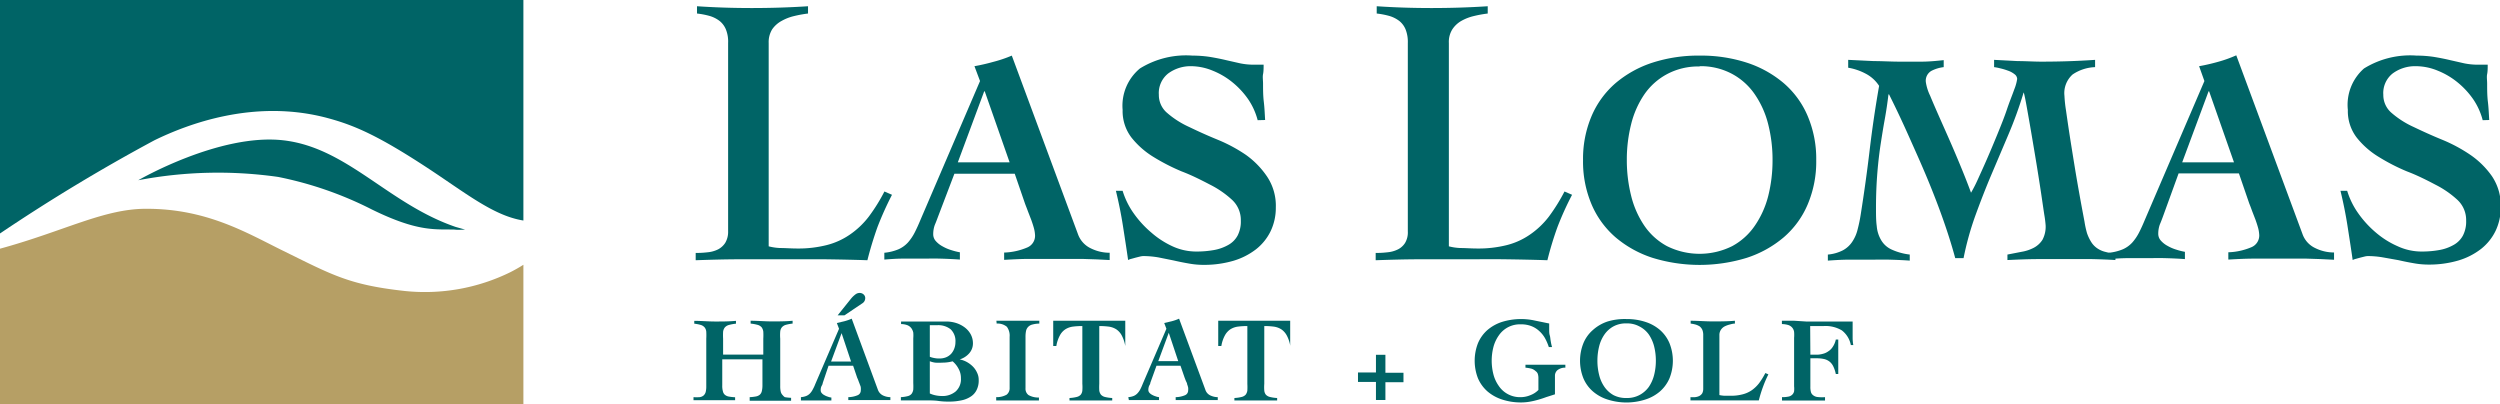
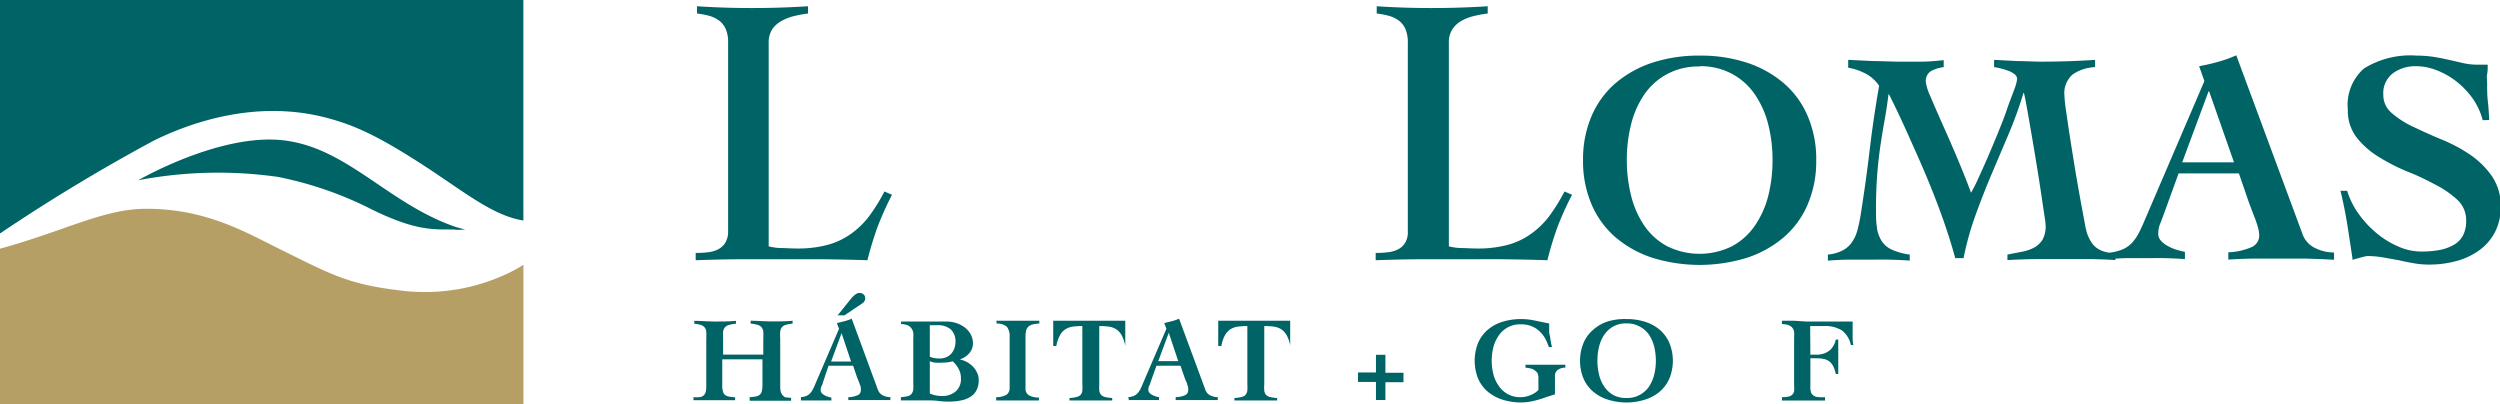
<svg xmlns="http://www.w3.org/2000/svg" viewBox="0 0 264.38 42.75">
  <defs>
    <style>.cls-1{fill:#006466;}.cls-2{fill:#b69f65;}</style>
  </defs>
  <g id="Capa_2" data-name="Capa 2">
    <g id="Capa_1-2" data-name="Capa 1">
      <path class="cls-1" d="M16.34,14.83c3.45-1.68,10.56-4.43,18.32-2.34,2.83.76,5.34,1.87,10.35,5.14,4.11,2.68,7.14,5.19,10.34,5.69V0H0V24.69A190.79,190.79,0,0,1,16.34,14.83Z" />
      <path class="cls-2" d="M54,28.77a20.49,20.49,0,0,1-11.22,2c-5.9-.65-7.65-1.7-12.94-4.3-3.77-1.86-8-4.4-14.35-4.39C11,22.06,6.84,24.43,0,26.3V42.75H55.35V28C54.91,28.28,54.47,28.53,54,28.77Z" />
      <path class="cls-1" d="M14.62,19.06s8.6-5,15.36-4.22S41.06,21.56,48.19,24l1,.28s-.95.05-1.07,0c-2.07-.06-3.88.29-8.82-2.14a38.37,38.37,0,0,0-9.89-3.43A45,45,0,0,0,14.62,19.06Z" />
      <path class="cls-1" d="M73.34,42A4.61,4.61,0,0,0,74,42a.82.82,0,0,0,.41-.18.8.8,0,0,0,.22-.37,2.57,2.57,0,0,0,.06-.63v-5a7.12,7.12,0,0,0,0-.74.84.84,0,0,0-.17-.45.86.86,0,0,0-.39-.26,4,4,0,0,0-.71-.14v-.3c.73,0,1.47.07,2.21.07s1.47,0,2.2-.07v.3a4.55,4.55,0,0,0-.76.14.87.87,0,0,0-.42.26.93.93,0,0,0-.18.45,6.67,6.67,0,0,0,0,.74v1.68h4.25V35.81a6.67,6.67,0,0,0,0-.74,1,1,0,0,0-.17-.45.88.88,0,0,0-.41-.26,4.55,4.55,0,0,0-.76-.14v-.3c.75,0,1.5.07,2.25.07s1.47,0,2.19-.07v.3a4.26,4.26,0,0,0-.74.14.85.85,0,0,0-.4.26.84.84,0,0,0-.17.45,4.88,4.88,0,0,0,0,.74v5a2.57,2.57,0,0,0,.06.63.8.8,0,0,0,.22.37A.82.82,0,0,0,83,42a5.15,5.15,0,0,0,.66.07v.31l-1.1,0H80.38l-1.1,0V42a4.61,4.61,0,0,0,.64-.07.9.9,0,0,0,.42-.18.72.72,0,0,0,.22-.37,2.49,2.49,0,0,0,.07-.63V38H76.38v2.76a2.1,2.1,0,0,0,.07.63.66.66,0,0,0,.22.37.9.9,0,0,0,.42.18,5,5,0,0,0,.65.07v.31l-1.12,0h-2.2l-1.08,0Z" />
      <path class="cls-1" d="M84.7,42a1.89,1.89,0,0,0,.6-.14,1.17,1.17,0,0,0,.39-.29,1.81,1.81,0,0,0,.28-.42,3.92,3.92,0,0,0,.25-.54l2.51-5.84-.23-.61.8-.19a5,5,0,0,0,.77-.27l2.77,7.52a1.07,1.07,0,0,0,.54.6,1.85,1.85,0,0,0,.78.18v.31l-.55,0H90.78l-1.07,0V42a2.67,2.67,0,0,0,1-.21.54.54,0,0,0,.32-.5,1.33,1.33,0,0,0,0-.3c0-.12-.07-.24-.11-.36s-.1-.25-.14-.37-.09-.23-.13-.31l-.43-1.27H87.62L87,40.52c0,.12-.09.24-.14.35a1,1,0,0,0-.07.42.43.43,0,0,0,.11.28.88.88,0,0,0,.28.22,1.73,1.73,0,0,0,.37.16,1.33,1.33,0,0,0,.37.09v.31l-.83,0H85.47l-.77,0ZM90,38.23l-1-3h0l-1.11,3Zm-1.42-4.88L90,31.58a2.72,2.72,0,0,1,.47-.45.72.72,0,0,1,.43-.15.6.6,0,0,1,.43.16.51.51,0,0,1,.17.36.66.66,0,0,1-.07.32.64.64,0,0,1-.24.26L89.3,33.35Z" />
      <path class="cls-1" d="M95.27,42a3.66,3.66,0,0,0,.73-.11.76.76,0,0,0,.4-.24,1,1,0,0,0,.18-.45,6.67,6.67,0,0,0,0-.7V35.78a3.86,3.86,0,0,0,0-.61,1.19,1.19,0,0,0-.21-.47,1,1,0,0,0-.41-.31,2,2,0,0,0-.67-.12V34c.78,0,1.57,0,2.37,0s1.58,0,2.39,0a3.47,3.47,0,0,1,1,.14,3.07,3.07,0,0,1,.91.44,2.33,2.33,0,0,1,.67.73,2,2,0,0,1,.26,1,1.57,1.57,0,0,1-.4,1.06,2.2,2.2,0,0,1-1,.64v0a2.6,2.6,0,0,1,.75.27,2.85,2.85,0,0,1,.65.49,2.2,2.2,0,0,1,.44.65,1.71,1.71,0,0,1,.17.78,2.21,2.21,0,0,1-.24,1.08,1.73,1.73,0,0,1-.65.69,2.78,2.78,0,0,1-1,.38,5.9,5.9,0,0,1-1.23.12c-.27,0-.65,0-1.14-.07s-1.14-.06-2-.06H95.66l-.39,0Zm3.06-4.27a2.23,2.23,0,0,0,.46.13,2.43,2.43,0,0,0,.56.05,1.8,1.8,0,0,0,.71-.13,1.54,1.54,0,0,0,.53-.37,1.73,1.73,0,0,0,.33-.56,1.89,1.89,0,0,0,.12-.67,1.72,1.72,0,0,0-.51-1.36,2.11,2.11,0,0,0-1.4-.43h-.39l-.41,0Zm0,3.88a2.8,2.8,0,0,0,.62.2,3.59,3.59,0,0,0,.65.07,2.16,2.16,0,0,0,1.46-.48,1.73,1.73,0,0,0,.56-1.4,2,2,0,0,0-.25-1,2.56,2.56,0,0,0-.63-.79,4.18,4.18,0,0,1-1.09.14,5.38,5.38,0,0,1-.75,0,2.38,2.38,0,0,1-.57-.15Z" />
      <path class="cls-1" d="M105.37,33.92l1.16,0,1.16,0,1.11,0,1.11,0v.3a2.92,2.92,0,0,0-.73.1.89.89,0,0,0-.44.24.86.86,0,0,0-.23.42,3,3,0,0,0-.06.65v5.42a.83.83,0,0,0,.32.73,2.12,2.12,0,0,0,1.1.26l0,.31-1.11,0h-2.26l-1.15,0V42a2.15,2.15,0,0,0,1.1-.26.86.86,0,0,0,.32-.73V35.63a1.59,1.59,0,0,0-.29-1.07,1.52,1.52,0,0,0-1.08-.34Z" />
      <path class="cls-1" d="M119,36.59a3.8,3.8,0,0,0-.38-1.13,1.81,1.81,0,0,0-.58-.64,2,2,0,0,0-.79-.28,7.83,7.83,0,0,0-1-.06v6.11a6.52,6.52,0,0,0,0,.71.93.93,0,0,0,.18.44.86.86,0,0,0,.42.24,4.14,4.14,0,0,0,.77.11v.26l-1.08,0h-2.25l-1.19,0v-.26a3.89,3.89,0,0,0,.76-.11.85.85,0,0,0,.43-.24.83.83,0,0,0,.17-.44,4.69,4.69,0,0,0,0-.71V34.48a7.78,7.78,0,0,0-1,.06,2,2,0,0,0-.79.28,1.72,1.72,0,0,0-.58.64,3.54,3.54,0,0,0-.38,1.13h-.33c0-.17,0-.33,0-.5s0-.35,0-.55,0-.44,0-.7,0-.58,0-.92l1.9,0,1.88,0,1.91,0,1.93,0c0,.34,0,.65,0,.92s0,.49,0,.7,0,.39,0,.55,0,.33,0,.5Z" />
      <path class="cls-1" d="M119.32,42a1.89,1.89,0,0,0,.6-.14,1.17,1.17,0,0,0,.39-.29,1.84,1.84,0,0,0,.29-.42,5.72,5.72,0,0,0,.24-.54l2.51-5.84-.23-.61.8-.19a4.66,4.66,0,0,0,.77-.27l2.78,7.52a1,1,0,0,0,.53.6,1.85,1.85,0,0,0,.78.18v.31l-.55,0H125.4l-1.07,0V42a2.62,2.62,0,0,0,1-.21.54.54,0,0,0,.32-.5,1.33,1.33,0,0,0,0-.3,2.47,2.47,0,0,0-.11-.36c0-.12-.09-.25-.14-.37l-.12-.31-.44-1.27h-2.54l-.65,1.8c0,.12-.09.24-.14.35a1.22,1.22,0,0,0-.07.42.43.43,0,0,0,.11.28.88.88,0,0,0,.28.22,1.73,1.73,0,0,0,.37.16,1.42,1.42,0,0,0,.37.09v.31l-.83,0h-1.59l-.77,0Zm5.28-3.81-1-3h0l-1.11,3Z" />
      <path class="cls-1" d="M136.45,36.59a3.54,3.54,0,0,0-.38-1.13,1.81,1.81,0,0,0-.58-.64,2,2,0,0,0-.79-.28,7.78,7.78,0,0,0-1-.06v6.11a4.69,4.69,0,0,0,0,.71.83.83,0,0,0,.17.44.85.85,0,0,0,.43.24,3.89,3.89,0,0,0,.76.11v.26l-1.08,0h-2.25l-1.19,0v-.26a3.89,3.89,0,0,0,.76-.11.85.85,0,0,0,.43-.24.93.93,0,0,0,.18-.44,6.88,6.88,0,0,0,0-.71V34.48a7.78,7.78,0,0,0-1,.06,2,2,0,0,0-.79.28,1.81,1.81,0,0,0-.58.64,3.54,3.54,0,0,0-.38,1.13h-.33c0-.17,0-.33,0-.5s0-.35,0-.55,0-.44,0-.7,0-.58,0-.92l1.89,0,1.88,0,1.91,0,1.93,0c0,.34,0,.65,0,.92s0,.49,0,.7,0,.39,0,.55,0,.33,0,.5Z" />
      <path class="cls-1" d="M145.51,37.52h1v1.9h1.91v1h-1.91V42.3h-1V40.39h-1.9v-1h1.9Z" />
      <path class="cls-1" d="M163.79,36.7a5.43,5.43,0,0,0-.4-.93,3,3,0,0,0-.61-.76,2.6,2.6,0,0,0-.83-.52,2.93,2.93,0,0,0-1.11-.19,2.7,2.7,0,0,0-2.35,1.19,3.79,3.79,0,0,0-.56,1.22,5.81,5.81,0,0,0,0,2.87,3.69,3.69,0,0,0,.56,1.22A2.7,2.7,0,0,0,160.84,42a2.65,2.65,0,0,0,1-.21,2.36,2.36,0,0,0,.85-.55V40a1.44,1.44,0,0,0-.06-.45.58.58,0,0,0-.22-.29A1.2,1.2,0,0,0,162,39a4.25,4.25,0,0,0-.68-.12v-.31l1,0,1.14,0,1.14,0,.94,0v.31a1.3,1.3,0,0,0-.83.26.77.77,0,0,0-.27.6V41.7l-.94.3c-.29.11-.58.2-.86.28s-.58.15-.87.2a5.34,5.34,0,0,1-.92.08,6.34,6.34,0,0,1-2-.31,4.5,4.5,0,0,1-1.55-.86,3.89,3.89,0,0,1-1-1.38,5.12,5.12,0,0,1,0-3.72,3.84,3.84,0,0,1,1-1.39,4.5,4.5,0,0,1,1.55-.86,6.81,6.81,0,0,1,3.51-.13l1.47.3c0,.23,0,.45,0,.65s0,.41.06.6.06.4.1.6a5.27,5.27,0,0,0,.14.64Z" />
      <path class="cls-1" d="M172,33.74a6.29,6.29,0,0,1,2,.3,4.41,4.41,0,0,1,1.55.86,3.84,3.84,0,0,1,1,1.39,5,5,0,0,1,0,3.72,3.89,3.89,0,0,1-1,1.38,4.41,4.41,0,0,1-1.55.86,6.54,6.54,0,0,1-4,0,4.41,4.41,0,0,1-1.55-.86,3.77,3.77,0,0,1-1-1.38,5,5,0,0,1,0-3.72,3.73,3.73,0,0,1,1-1.39A4.41,4.41,0,0,1,170,34,6.25,6.25,0,0,1,172,33.74Zm0,.46a2.76,2.76,0,0,0-1.38.32,2.8,2.8,0,0,0-.95.86,3.79,3.79,0,0,0-.56,1.26,6.18,6.18,0,0,0-.18,1.51,6.08,6.08,0,0,0,.18,1.49,3.75,3.75,0,0,0,.56,1.27,2.93,2.93,0,0,0,.95.87,2.87,2.87,0,0,0,1.38.31,2.8,2.8,0,0,0,1.37-.31,2.87,2.87,0,0,0,1-.87,4,4,0,0,0,.56-1.27,6.08,6.08,0,0,0,.18-1.49,6.18,6.18,0,0,0-.18-1.51,4,4,0,0,0-.56-1.26,2.74,2.74,0,0,0-1-.86A2.7,2.7,0,0,0,172,34.2Z" />
-       <path class="cls-1" d="M180.12,35.46a1.48,1.48,0,0,0-.09-.57,1,1,0,0,0-.27-.36,1.63,1.63,0,0,0-.42-.2,3.56,3.56,0,0,0-.55-.11v-.3c.77,0,1.54.07,2.32.07s1.57,0,2.36-.07v.3c-.2,0-.39.06-.59.11a2.45,2.45,0,0,0-.52.2,1.09,1.09,0,0,0-.38.36,1,1,0,0,0-.15.57v6.32a3.74,3.74,0,0,0,.5.07H183a4.63,4.63,0,0,0,1.25-.14,3,3,0,0,0,1-.44,3.67,3.67,0,0,0,.78-.75,7.94,7.94,0,0,0,.66-1.07l.32.14a12.19,12.19,0,0,0-.58,1.35,13.33,13.33,0,0,0-.43,1.4l-1.77,0h-3.62l-1.84,0V42a3.93,3.93,0,0,0,.49,0,1.42,1.42,0,0,0,.44-.12.84.84,0,0,0,.31-.28,1,1,0,0,0,.11-.48Z" />
      <path class="cls-1" d="M191.45,37.51h.66a2.37,2.37,0,0,0,.65-.09,1.66,1.66,0,0,0,.59-.27,1.5,1.5,0,0,0,.48-.49,2.15,2.15,0,0,0,.31-.75h.26c0,.3,0,.6,0,.91s0,.61,0,.9,0,.62,0,.92,0,.6,0,.91h-.26a3.32,3.32,0,0,0-.26-.79,1.44,1.44,0,0,0-.39-.51,1.49,1.49,0,0,0-.58-.28,3.66,3.66,0,0,0-.8-.08h-.66v3a2.07,2.07,0,0,0,.05.53.61.61,0,0,0,.21.35.9.9,0,0,0,.46.21A4.11,4.11,0,0,0,193,42v.36l-1.21,0h-2.28l-1.06,0V42a3.27,3.27,0,0,0,.69-.06.77.77,0,0,0,.4-.21.7.7,0,0,0,.19-.35,2.65,2.65,0,0,0,0-.53V35.73a3.92,3.92,0,0,0,0-.63.88.88,0,0,0-.19-.44.93.93,0,0,0-.4-.28,2.5,2.5,0,0,0-.7-.11v-.35l1.31,0L191,34l2.46,0,2.46,0c0,.15,0,.3,0,.46v.44c0,.27,0,.53,0,.79a4.33,4.33,0,0,0,.07.8h-.26a2.56,2.56,0,0,0-.95-1.55,3.36,3.36,0,0,0-1.92-.46h-1.43Z" />
      <path class="cls-1" d="M77,4.54a3.43,3.43,0,0,0-.24-1.44,2.23,2.23,0,0,0-.67-.89,3.26,3.26,0,0,0-1-.51,8.44,8.44,0,0,0-1.38-.27V.66c1.92.13,3.86.19,5.8.19s4-.06,5.94-.19v.77a12.79,12.79,0,0,0-1.48.27,5,5,0,0,0-1.31.51,2.89,2.89,0,0,0-1,.89,2.56,2.56,0,0,0-.37,1.44V26.05a5.69,5.69,0,0,0,1.25.18c.54,0,1.12.05,1.74.05a12.27,12.27,0,0,0,3.14-.36,7.61,7.61,0,0,0,2.44-1.1,8.71,8.71,0,0,0,2-1.89,18.47,18.47,0,0,0,1.67-2.68l.8.35A34.45,34.45,0,0,0,92.8,24c-.41,1.15-.77,2.32-1.07,3.52-1.48-.05-3-.08-4.44-.1l-4.45,0-4.63,0c-1.55,0-3.1.05-4.64.1v-.77a10.41,10.41,0,0,0,1.26-.07,3.13,3.13,0,0,0,1.09-.3,2,2,0,0,0,.77-.69A2.27,2.27,0,0,0,77,24.45Z" />
-       <path class="cls-1" d="M93.52,26.73a5.14,5.14,0,0,0,1.5-.37,3,3,0,0,0,1-.72,5.08,5.08,0,0,0,.71-1.05c.2-.39.41-.85.62-1.36l6.29-14.66L103.05,7c.68-.12,1.36-.28,2-.46A13.45,13.45,0,0,0,107,5.88l7,18.89a2.64,2.64,0,0,0,1.35,1.49,4.48,4.48,0,0,0,2,.47v.77l-1.38-.07-1.54-.05h-2.89c-.89,0-1.79,0-2.68,0s-1.77.05-2.67.1v-.77a6.8,6.8,0,0,0,2.47-.55,1.34,1.34,0,0,0,.8-1.25,3.48,3.48,0,0,0-.11-.74c-.08-.3-.18-.6-.29-.91l-.36-.93c-.11-.31-.22-.57-.3-.79l-1.09-3.17h-6.38L99.2,22.91c-.11.3-.22.59-.34.87a2.85,2.85,0,0,0-.17,1,1.07,1.07,0,0,0,.27.71,2.55,2.55,0,0,0,.71.56,4.35,4.35,0,0,0,.93.4,6.39,6.39,0,0,0,.91.23v.77c-.68-.05-1.37-.08-2.07-.1s-1.38,0-2.07,0-1.28,0-1.92,0-1.28.05-1.93.1Zm13.25-9.56-2.63-7.51h-.06l-2.79,7.51Z" />
-       <path class="cls-1" d="M133,12.71a7.1,7.1,0,0,0-1-2.21,8.69,8.69,0,0,0-1.67-1.8,8,8,0,0,0-2.07-1.22A6.09,6.09,0,0,0,126,7a4,4,0,0,0-2.45.76,2.64,2.64,0,0,0-1,2.26,2.48,2.48,0,0,0,.91,1.95,9.57,9.57,0,0,0,2.3,1.46c.91.44,1.9.89,3,1.34a16.32,16.32,0,0,1,3,1.61A9,9,0,0,1,134,18.68a5.56,5.56,0,0,1,.92,3.27,5.7,5.7,0,0,1-.55,2.5,5.47,5.47,0,0,1-1.54,1.91,7.33,7.33,0,0,1-2.4,1.22,11.06,11.06,0,0,1-3.15.43,8.66,8.66,0,0,1-1.6-.15c-.53-.09-1.06-.2-1.59-.32l-1.59-.32a9.61,9.61,0,0,0-1.6-.14,1.74,1.74,0,0,0-.34.05l-.44.11-.47.13a1.36,1.36,0,0,0-.35.13c-.17-1.2-.36-2.41-.55-3.63s-.44-2.45-.74-3.69h.71a8.24,8.24,0,0,0,1.15,2.35,10.81,10.81,0,0,0,1.88,2.06A9.2,9.2,0,0,0,124,26.05a6,6,0,0,0,2.47.55,10.35,10.35,0,0,0,1.92-.16,4.75,4.75,0,0,0,1.49-.53,2.49,2.49,0,0,0,1-1,3.22,3.22,0,0,0,.34-1.58,2.91,2.91,0,0,0-.93-2.2,10.17,10.17,0,0,0-2.32-1.6c-.94-.49-1.94-1-3-1.4a21.38,21.38,0,0,1-3-1.54,8.87,8.87,0,0,1-2.32-2.05,4.6,4.6,0,0,1-.93-2.92,5.11,5.11,0,0,1,1.83-4.38,9.26,9.26,0,0,1,5.55-1.36,12.52,12.52,0,0,1,1.86.14c.6.1,1.16.21,1.7.34l1.5.34a7.07,7.07,0,0,0,1.32.14h1.15c0,.36,0,.71-.06,1s0,.65,0,1c0,.62,0,1.26.08,1.93s.1,1.3.14,1.92Z" />
      <path class="cls-1" d="M148.88,4.54a3.6,3.6,0,0,0-.24-1.44,2.23,2.23,0,0,0-.67-.89,3.26,3.26,0,0,0-1-.51,8.44,8.44,0,0,0-1.38-.27V.66c1.92.13,3.86.19,5.8.19s4-.06,5.94-.19v.77a12.42,12.42,0,0,0-1.48.27,5,5,0,0,0-1.31.51,2.8,2.8,0,0,0-.95.89,2.48,2.48,0,0,0-.37,1.44V26.05a5.69,5.69,0,0,0,1.25.18c.54,0,1.11.05,1.73.05a12.3,12.3,0,0,0,3.15-.36,7.56,7.56,0,0,0,2.43-1.1,8.75,8.75,0,0,0,2-1.89,19.37,19.37,0,0,0,1.67-2.68l.8.35A32.21,32.21,0,0,0,164.71,24a34.9,34.9,0,0,0-1.07,3.52c-1.48-.05-3-.08-4.45-.1s-3,0-4.44,0l-4.63,0c-1.55,0-3.1.05-4.64.1v-.77a10.13,10.13,0,0,0,1.25-.07,3.07,3.07,0,0,0,1.09-.3,1.9,1.9,0,0,0,.77-.69,2.18,2.18,0,0,0,.29-1.22Z" />
      <path class="cls-1" d="M179.74,5.88a15.72,15.72,0,0,1,5,.75,11.55,11.55,0,0,1,3.9,2.17,9.43,9.43,0,0,1,2.53,3.48,11.56,11.56,0,0,1,.9,4.66,11.58,11.58,0,0,1-.9,4.67,9.43,9.43,0,0,1-2.53,3.48,11.55,11.55,0,0,1-3.9,2.17,16.94,16.94,0,0,1-10,0,11.55,11.55,0,0,1-3.9-2.17,9.54,9.54,0,0,1-2.53-3.48,11.58,11.58,0,0,1-.9-4.67,11.56,11.56,0,0,1,.9-4.66,9.54,9.54,0,0,1,2.53-3.48,11.55,11.55,0,0,1,3.9-2.17A15.79,15.79,0,0,1,179.74,5.88Zm0,1.15a7,7,0,0,0-3.45.81A6.82,6.82,0,0,0,173.88,10a9.74,9.74,0,0,0-1.39,3.16,15.25,15.25,0,0,0-.45,3.76,15.43,15.43,0,0,0,.45,3.76,9.8,9.8,0,0,0,1.39,3.17,6.82,6.82,0,0,0,2.41,2.18,7.73,7.73,0,0,0,6.89,0,6.82,6.82,0,0,0,2.41-2.18A9.8,9.8,0,0,0,187,20.7a15.43,15.43,0,0,0,.45-3.76,15.25,15.25,0,0,0-.45-3.76A9.74,9.74,0,0,0,185.59,10a6.82,6.82,0,0,0-2.41-2.18A7,7,0,0,0,179.74,7Z" />
      <path class="cls-1" d="M206.77,27.3c-.32-1.19-.73-2.51-1.23-3.94s-1.07-2.91-1.7-4.43-1.3-3-2-4.57-1.38-3-2.07-4.38h-.06c-.11.92-.24,1.8-.39,2.62s-.29,1.69-.43,2.6-.26,1.9-.35,3-.15,2.34-.15,3.77c0,.73,0,1.37.08,1.94a3.44,3.44,0,0,0,.44,1.44,2.46,2.46,0,0,0,1.05,1,6.39,6.39,0,0,0,2,.57v.64c-.71-.05-1.41-.08-2.1-.1s-1.4,0-2.1,0-1.49,0-2.23,0-1.48.05-2.23.1v-.64a4.27,4.27,0,0,0,1.59-.45,2.75,2.75,0,0,0,1-.92,4,4,0,0,0,.56-1.3,15.5,15.5,0,0,0,.33-1.6q.54-3.4.94-6.78t1-6.79a3.76,3.76,0,0,0-1.44-1.3,6.1,6.1,0,0,0-1.83-.62V6.33l2.71.13c.91,0,1.81.06,2.71.06l2.34,0c.79,0,1.58-.08,2.34-.16V7.1a3.79,3.79,0,0,0-1.31.4,1.2,1.2,0,0,0-.58,1.17,4.94,4.94,0,0,0,.45,1.44c.3.73.69,1.62,1.16,2.68s1,2.24,1.55,3.54,1.11,2.66,1.62,4.05a14.08,14.08,0,0,0,.68-1.32c.29-.64.63-1.38,1-2.23s.74-1.73,1.12-2.66.73-1.8,1-2.61.57-1.52.77-2.1a4.78,4.78,0,0,0,.31-1.11.65.65,0,0,0-.29-.51,2.27,2.27,0,0,0-.69-.37,6.08,6.08,0,0,0-.8-.24,5,5,0,0,0-.66-.13V6.33l2.5.13c.84,0,1.67.06,2.5.06,1.91,0,3.8-.06,5.68-.19V7.1a4.53,4.53,0,0,0-2.37.77,2.64,2.64,0,0,0-.87,2.27,13.35,13.35,0,0,0,.16,1.51c.11.77.24,1.68.4,2.71s.34,2.14.53,3.31.38,2.24.56,3.24.34,1.83.47,2.53a9.84,9.84,0,0,0,.26,1.2,4.45,4.45,0,0,0,.48,1,2.25,2.25,0,0,0,.61.62,2.53,2.53,0,0,0,.83.37,10.82,10.82,0,0,0,1.09.23v.64c-.81-.05-1.63-.08-2.45-.1l-2.46,0c-1.09,0-2.17,0-3.25,0s-2.17.05-3.26.1v-.58l1.49-.29a4.32,4.32,0,0,0,1.3-.43,2.43,2.43,0,0,0,.92-.85,2.94,2.94,0,0,0,.33-1.51,11.07,11.07,0,0,0-.14-1.12c-.1-.64-.21-1.43-.35-2.36s-.3-1.95-.48-3.05-.36-2.15-.53-3.16-.33-1.9-.47-2.69-.25-1.35-.34-1.67H214a42.73,42.73,0,0,1-1.59,4.4l-1.83,4.31c-.61,1.44-1.17,2.89-1.7,4.35a31.2,31.2,0,0,0-1.23,4.45Z" />
      <path class="cls-1" d="M223,26.73a5.14,5.14,0,0,0,1.5-.37,3,3,0,0,0,1-.72,5.08,5.08,0,0,0,.71-1.05c.2-.39.41-.85.62-1.36l6.29-14.66L232.56,7c.68-.12,1.36-.28,2-.46a13.45,13.45,0,0,0,1.93-.69l7,18.89a2.59,2.59,0,0,0,1.34,1.49,4.48,4.48,0,0,0,2,.47v.77l-1.38-.07-1.54-.05H241c-.89,0-1.79,0-2.67,0s-1.78.05-2.68.1v-.77a6.8,6.8,0,0,0,2.47-.55,1.34,1.34,0,0,0,.8-1.25,3.48,3.48,0,0,0-.11-.74c-.08-.3-.18-.6-.29-.91l-.36-.93c-.11-.31-.21-.57-.3-.79l-1.09-3.17h-6.38l-1.64,4.52c-.11.3-.22.59-.34.87a2.85,2.85,0,0,0-.17,1,1.07,1.07,0,0,0,.27.71,2.55,2.55,0,0,0,.71.56,4.35,4.35,0,0,0,.93.4,6.39,6.39,0,0,0,.91.23v.77c-.68-.05-1.37-.08-2.07-.1s-1.38,0-2.07,0-1.28,0-1.92,0-1.28.05-1.93.1Zm13.25-9.56-2.63-7.51h-.06l-2.79,7.51Z" />
      <path class="cls-1" d="M262.55,12.71a7.1,7.1,0,0,0-1-2.21,8.69,8.69,0,0,0-1.67-1.8,8,8,0,0,0-2.07-1.22A6.09,6.09,0,0,0,255.49,7a4,4,0,0,0-2.45.76,2.64,2.64,0,0,0-1,2.26,2.48,2.48,0,0,0,.91,1.95,9.57,9.57,0,0,0,2.3,1.46c.92.44,1.9.89,3,1.34a16.32,16.32,0,0,1,3,1.61,9,9,0,0,1,2.29,2.27,5.56,5.56,0,0,1,.92,3.27,5.7,5.7,0,0,1-.55,2.5,5.47,5.47,0,0,1-1.54,1.91,7.33,7.33,0,0,1-2.4,1.22,11,11,0,0,1-3.15.43,8.66,8.66,0,0,1-1.6-.15c-.53-.09-1.06-.2-1.59-.32L252,27.22a9.61,9.61,0,0,0-1.6-.14,1.74,1.74,0,0,0-.34.05l-.44.11-.47.13a1.36,1.36,0,0,0-.35.13c-.17-1.2-.36-2.41-.55-3.63s-.44-2.45-.74-3.69h.71a8.24,8.24,0,0,0,1.15,2.35,10.81,10.81,0,0,0,1.88,2.06,9.2,9.2,0,0,0,2.33,1.46,6,6,0,0,0,2.47.55,10.35,10.35,0,0,0,1.92-.16,4.67,4.67,0,0,0,1.49-.53,2.49,2.49,0,0,0,1-1,3.22,3.22,0,0,0,.34-1.58,2.91,2.91,0,0,0-.93-2.2,10.17,10.17,0,0,0-2.32-1.6c-.93-.49-1.94-1-3-1.4a20.73,20.73,0,0,1-3-1.54,8.76,8.76,0,0,1-2.33-2.05,4.6,4.6,0,0,1-.93-2.92A5.11,5.11,0,0,1,250,7.24a9.26,9.26,0,0,1,5.55-1.36,12.52,12.52,0,0,1,1.86.14c.6.1,1.16.21,1.7.34l1.5.34a7.07,7.07,0,0,0,1.32.14h1.15c0,.36,0,.71-.06,1s0,.65,0,1c0,.62,0,1.26.08,1.93s.1,1.3.14,1.92Z" />
    </g>
  </g>
</svg>